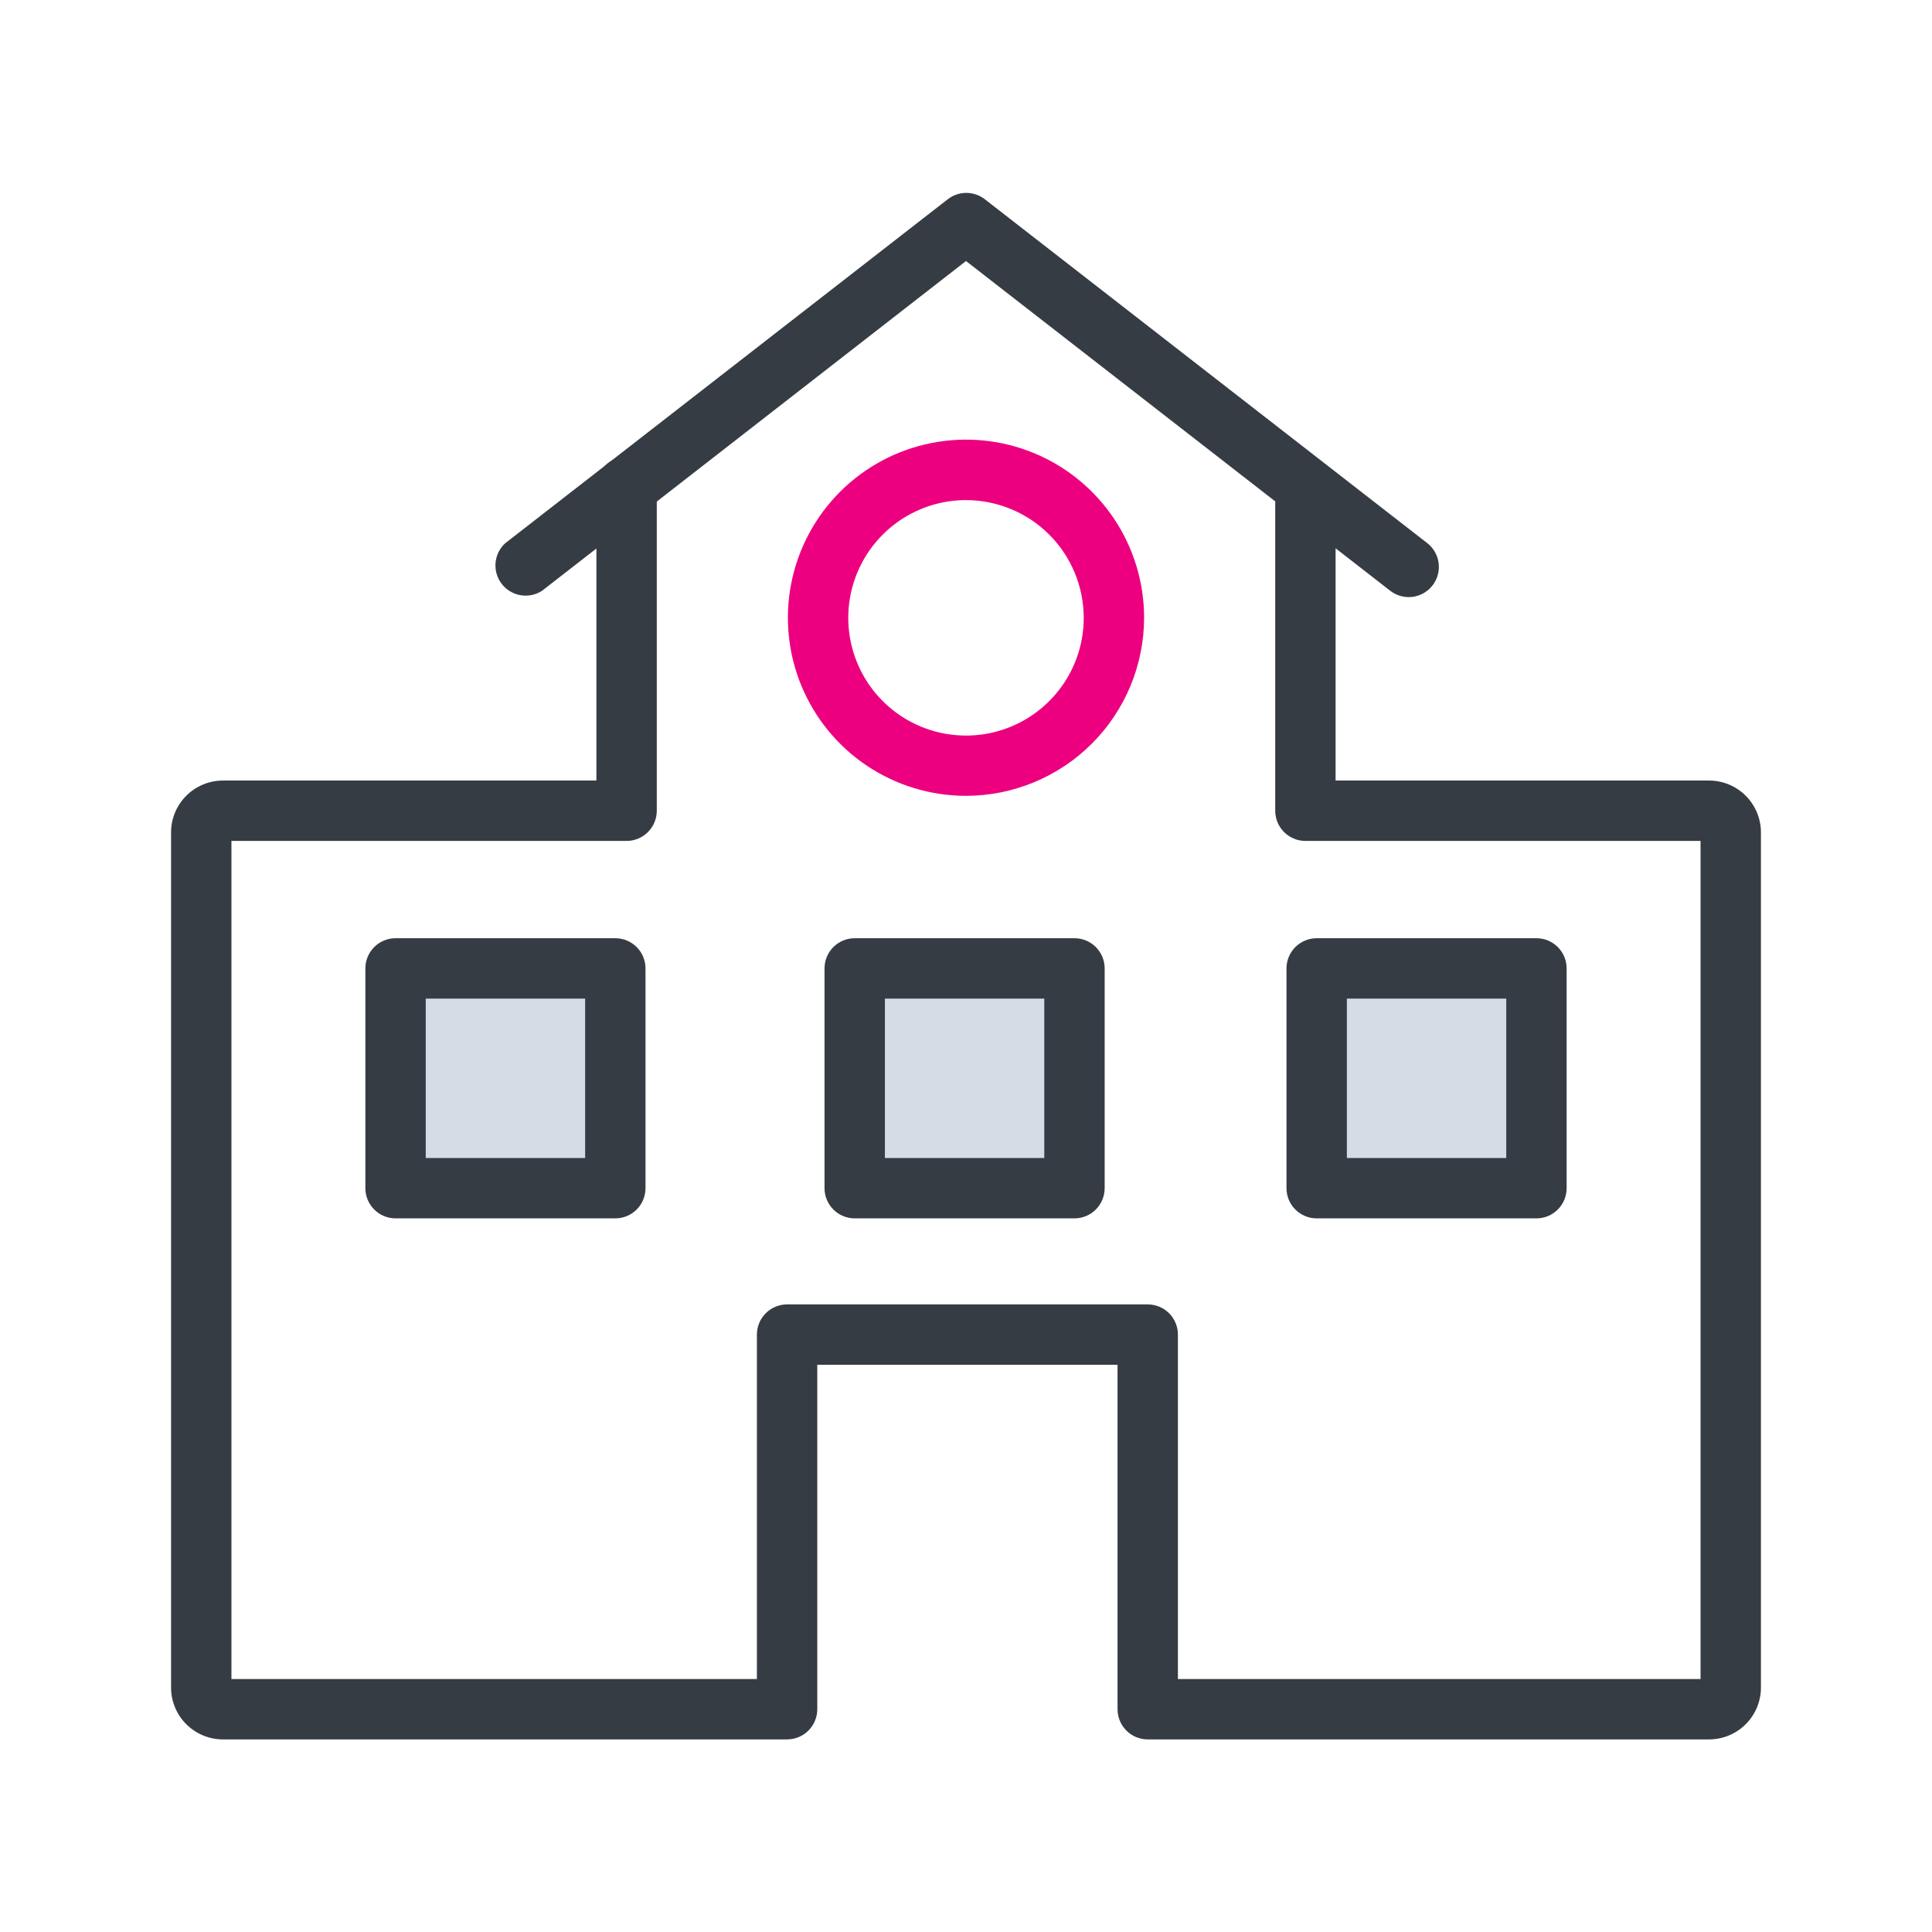
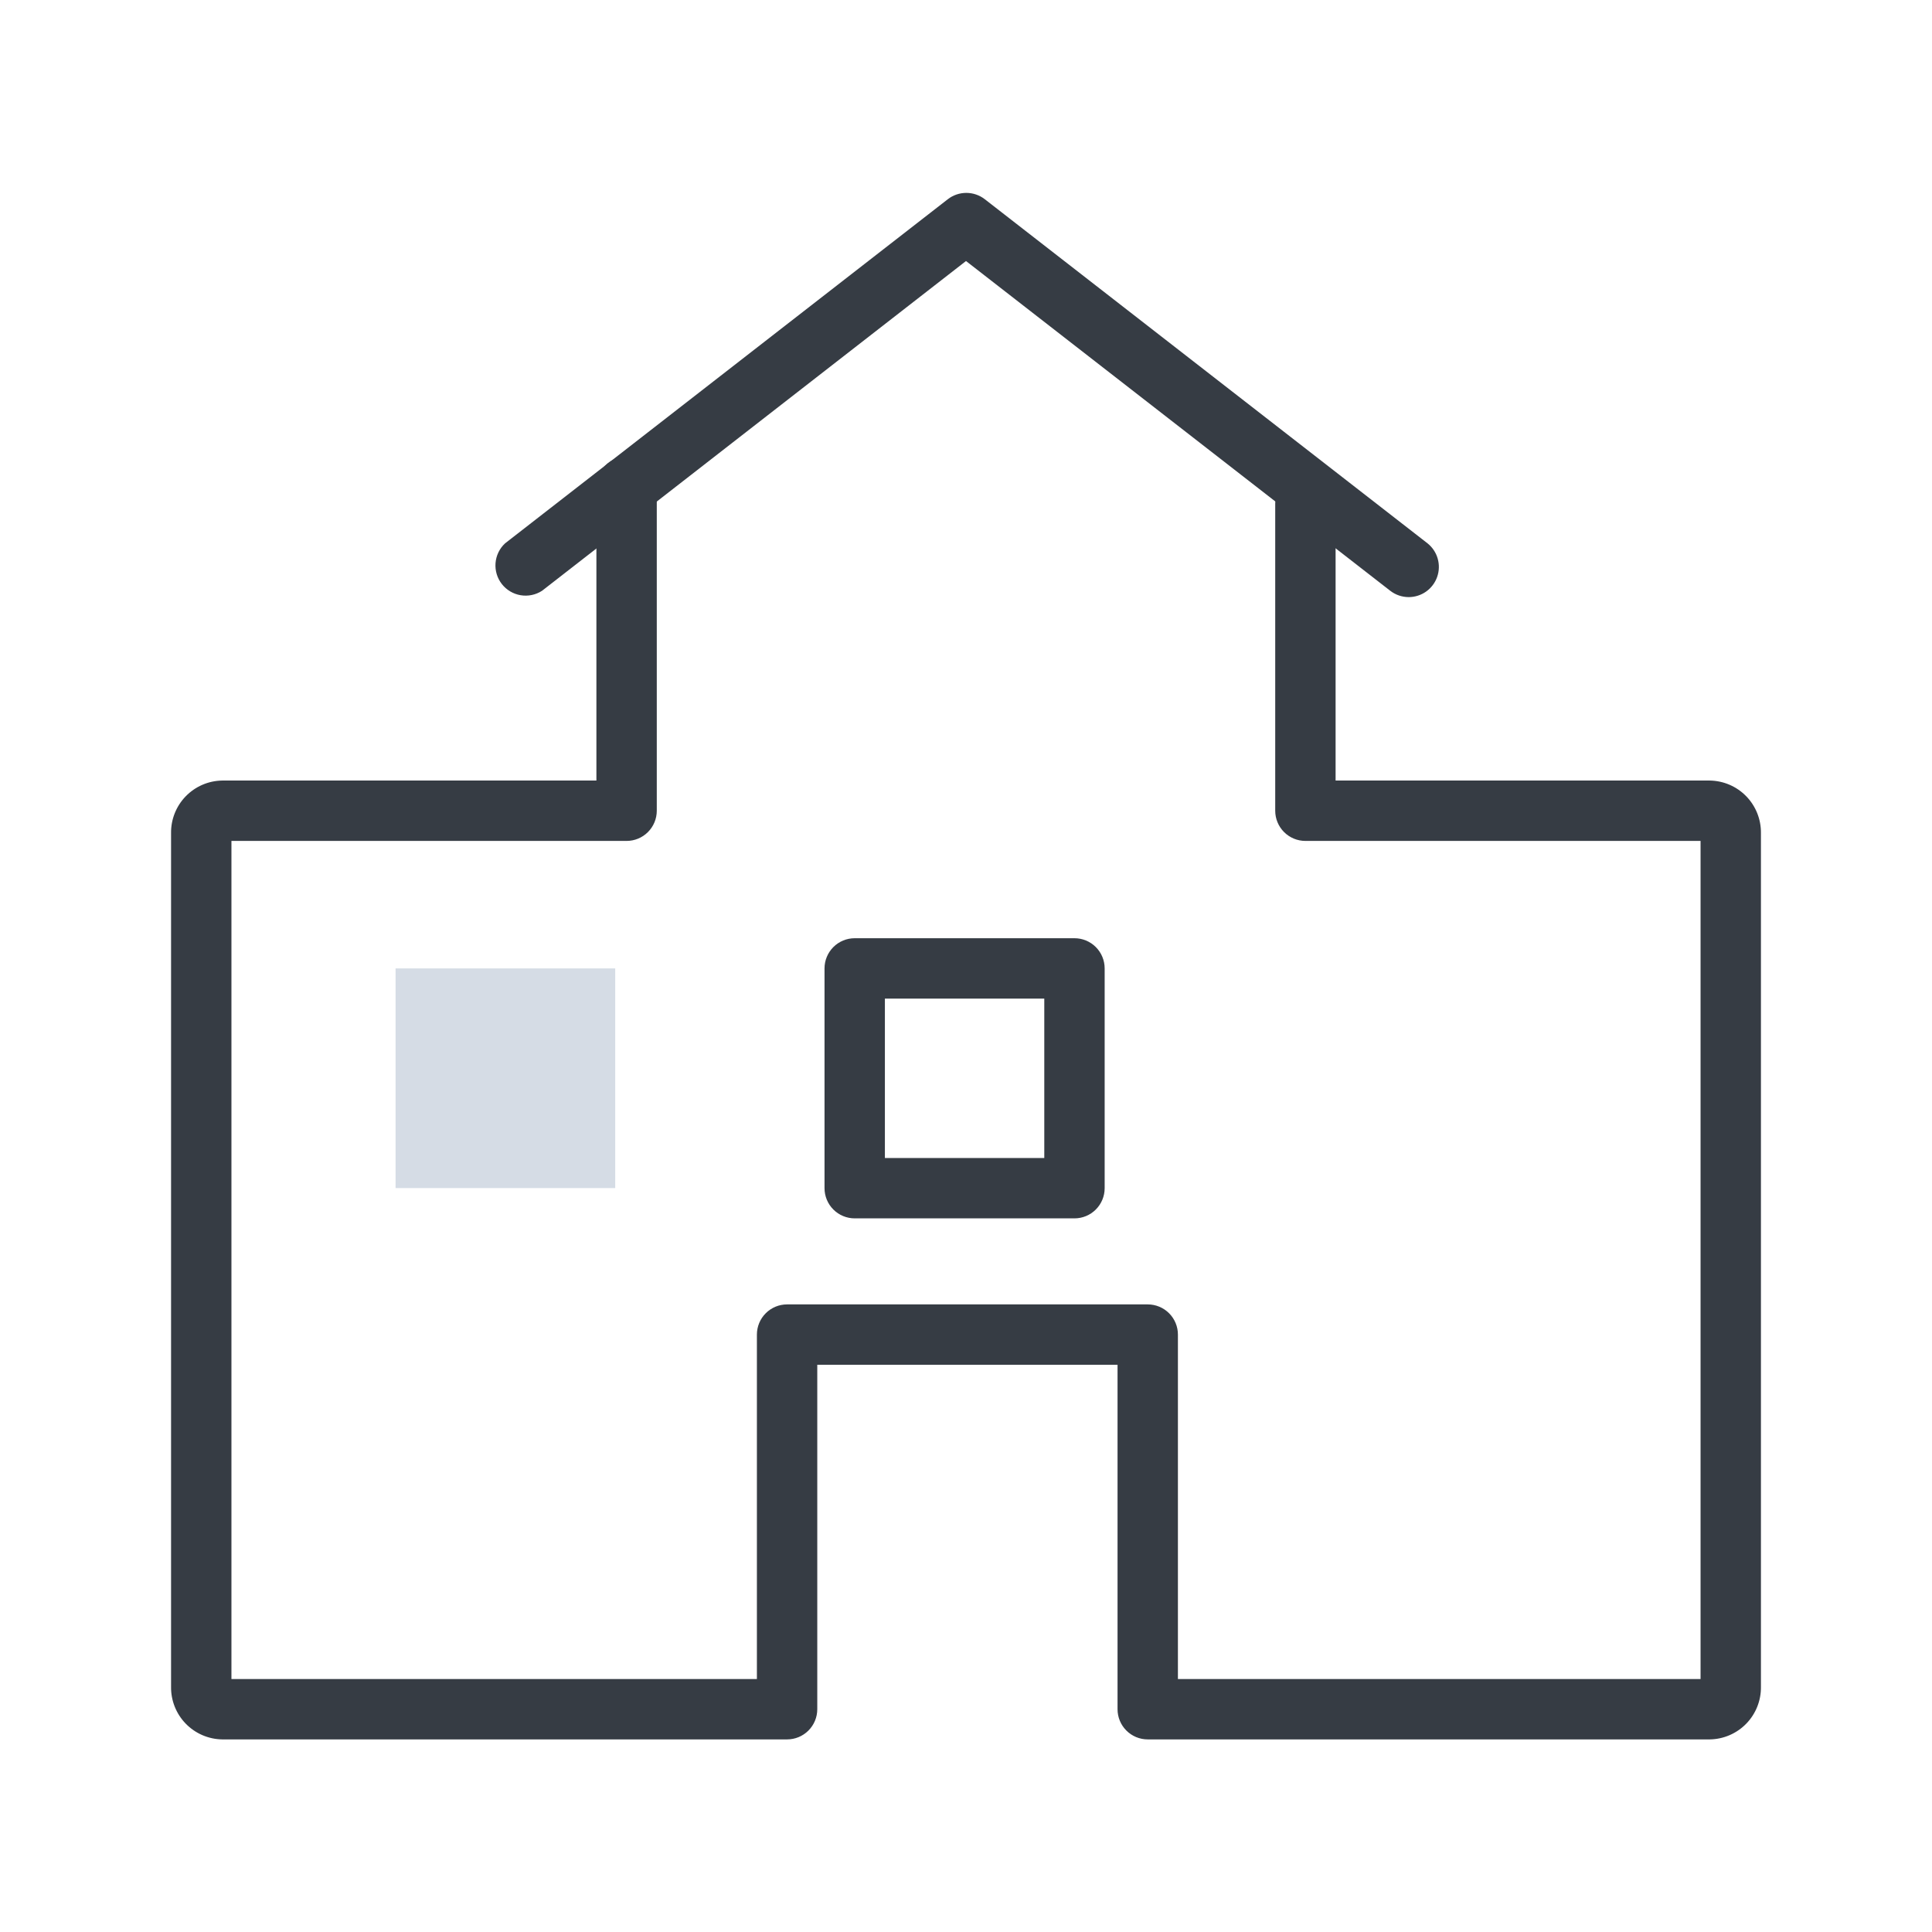
<svg xmlns="http://www.w3.org/2000/svg" width="192" height="192" viewBox="0 0 192 192" fill="none">
  <path d="M61.14 96.24H39.31V118.07H61.14V96.24Z" fill="#D5DCE5" />
-   <path d="M61.15 121.08H39.31C38.514 121.08 37.751 120.764 37.189 120.201C36.626 119.638 36.31 118.875 36.31 118.08V96.24C36.31 95.444 36.626 94.681 37.189 94.118C37.751 93.556 38.514 93.24 39.31 93.24H61.15C61.946 93.24 62.709 93.556 63.271 94.118C63.834 94.681 64.15 95.444 64.15 96.24V118.08C64.15 118.875 63.834 119.638 63.271 120.201C62.709 120.764 61.946 121.08 61.15 121.08ZM42.31 115.08H58.15V99.24H42.31V115.08Z" fill="#363C44" />
-   <path d="M106.77 96.24H84.94V118.07H106.77V96.24Z" fill="#D5DCE5" />
  <path d="M106.78 121.08H84.94C84.144 121.08 83.381 120.764 82.819 120.201C82.256 119.638 81.94 118.875 81.94 118.08V96.24C81.94 95.444 82.256 94.681 82.819 94.118C83.381 93.556 84.144 93.24 84.94 93.24H106.78C107.576 93.24 108.339 93.556 108.901 94.118C109.464 94.681 109.78 95.444 109.78 96.24V118.08C109.78 118.875 109.464 119.638 108.901 120.201C108.339 120.764 107.576 121.08 106.78 121.08ZM87.94 115.08H103.78V99.24H87.94V115.08Z" fill="#363C44" />
-   <path d="M152.68 96.24H130.85V118.07H152.68V96.24Z" fill="#D5DCE5" />
-   <path d="M152.69 121.08H130.85C130.054 121.08 129.291 120.764 128.729 120.201C128.166 119.638 127.85 118.875 127.85 118.08V96.24C127.85 95.444 128.166 94.681 128.729 94.118C129.291 93.556 130.054 93.24 130.85 93.24H152.69C153.486 93.24 154.249 93.556 154.811 94.118C155.374 94.681 155.69 95.444 155.69 96.24V118.08C155.69 118.875 155.374 119.638 154.811 120.201C154.249 120.764 153.486 121.08 152.69 121.08ZM133.85 115.08H149.69V99.24H133.85V115.08Z" fill="#363C44" />
  <path d="M140 59.34C139.334 59.34 138.686 59.118 138.16 58.71L96 25.94L53.87 58.71C53.241 59.119 52.481 59.277 51.741 59.153C51.001 59.029 50.334 58.632 49.872 58.041C49.41 57.45 49.187 56.707 49.245 55.959C49.304 55.211 49.641 54.512 50.19 54L94.19 19.8C94.716 19.391 95.364 19.169 96.03 19.169C96.696 19.169 97.344 19.391 97.87 19.8L141.87 54C142.354 54.388 142.706 54.917 142.877 55.514C143.048 56.111 143.029 56.746 142.824 57.331C142.619 57.917 142.237 58.425 141.731 58.785C141.226 59.145 140.621 59.338 140 59.34Z" fill="#363C44" />
-   <path d="M169.92 172.86H114.06C113.264 172.86 112.501 172.544 111.939 171.981C111.376 171.419 111.06 170.656 111.06 169.86V135.63H81.22V169.86C81.22 170.656 80.904 171.419 80.341 171.981C79.779 172.544 79.016 172.86 78.22 172.86H22.08C20.713 172.839 19.411 172.276 18.458 171.296C17.506 170.315 16.981 168.997 17 167.63V82.8C16.981 81.433 17.506 80.115 18.458 79.134C19.411 78.153 20.713 77.591 22.08 77.57H59.27V48.38C59.27 47.584 59.586 46.821 60.149 46.259C60.711 45.696 61.474 45.38 62.27 45.38C63.066 45.38 63.829 45.696 64.391 46.259C64.954 46.821 65.27 47.584 65.27 48.38V80.57C65.27 81.365 64.954 82.129 64.391 82.691C63.829 83.254 63.066 83.57 62.27 83.57H23V166.86H75.22V132.63C75.22 131.834 75.536 131.071 76.099 130.509C76.661 129.946 77.424 129.63 78.22 129.63H114.06C114.856 129.63 115.619 129.946 116.181 130.509C116.744 131.071 117.06 131.834 117.06 132.63V166.86H169V83.57H129.73C128.934 83.57 128.171 83.254 127.609 82.691C127.046 82.129 126.73 81.365 126.73 80.57V50.05C126.73 49.254 127.046 48.491 127.609 47.929C128.171 47.366 128.934 47.05 129.73 47.05C130.526 47.05 131.289 47.366 131.851 47.929C132.414 48.491 132.73 49.254 132.73 50.05V77.57H169.92C171.285 77.591 172.586 78.152 173.538 79.13C174.49 80.109 175.016 81.425 175 82.79V167.63C175.019 168.997 174.494 170.315 173.542 171.296C172.589 172.276 171.287 172.839 169.92 172.86Z" fill="#363C44" />
-   <path d="M96 79.09C92.499 79.09 89.077 78.052 86.166 76.107C83.256 74.162 80.987 71.398 79.647 68.163C78.308 64.929 77.957 61.37 78.64 57.937C79.323 54.503 81.009 51.349 83.484 48.874C85.96 46.399 89.114 44.713 92.547 44.03C95.98 43.347 99.539 43.698 102.774 45.037C106.008 46.377 108.772 48.646 110.717 51.556C112.662 54.467 113.7 57.889 113.7 61.39C113.695 66.083 111.828 70.582 108.51 73.9C105.192 77.218 100.693 79.085 96 79.09ZM96 49.7C93.686 49.7 91.423 50.386 89.499 51.672C87.575 52.959 86.075 54.786 85.19 56.925C84.305 59.063 84.073 61.416 84.526 63.686C84.978 65.956 86.093 68.041 87.731 69.677C89.368 71.312 91.453 72.426 93.724 72.876C95.994 73.327 98.347 73.094 100.484 72.207C102.622 71.319 104.449 69.818 105.733 67.893C107.018 65.968 107.702 63.704 107.7 61.39C107.695 58.289 106.46 55.318 104.267 53.126C102.073 50.935 99.1 49.703 96 49.7Z" fill="#ED0080" />
+   <path d="M169.92 172.86H114.06C113.264 172.86 112.501 172.544 111.939 171.981C111.376 171.419 111.06 170.656 111.06 169.86V135.63H81.22V169.86C81.22 170.656 80.904 171.419 80.341 171.981C79.779 172.544 79.016 172.86 78.22 172.86H22.08C20.713 172.839 19.411 172.276 18.458 171.296C17.506 170.315 16.981 168.997 17 167.63V82.8C16.981 81.433 17.506 80.115 18.458 79.134C19.411 78.153 20.713 77.591 22.08 77.57H59.27V48.38C59.27 47.584 59.586 46.821 60.149 46.259C60.711 45.696 61.474 45.38 62.27 45.38C63.066 45.38 63.829 45.696 64.391 46.259C64.954 46.821 65.27 47.584 65.27 48.38V80.57C65.27 81.365 64.954 82.129 64.391 82.691C63.829 83.254 63.066 83.57 62.27 83.57H23V166.86H75.22V132.63C75.22 131.834 75.536 131.071 76.099 130.509C76.661 129.946 77.424 129.63 78.22 129.63H114.06C114.856 129.63 115.619 129.946 116.181 130.509C116.744 131.071 117.06 131.834 117.06 132.63V166.86H169V83.57H129.73C128.934 83.57 128.171 83.254 127.609 82.691C127.046 82.129 126.73 81.365 126.73 80.57V50.05C126.73 49.254 127.046 48.491 127.609 47.929C128.171 47.366 128.934 47.05 129.73 47.05C132.414 48.491 132.73 49.254 132.73 50.05V77.57H169.92C171.285 77.591 172.586 78.152 173.538 79.13C174.49 80.109 175.016 81.425 175 82.79V167.63C175.019 168.997 174.494 170.315 173.542 171.296C172.589 172.276 171.287 172.839 169.92 172.86Z" fill="#363C44" />
</svg>